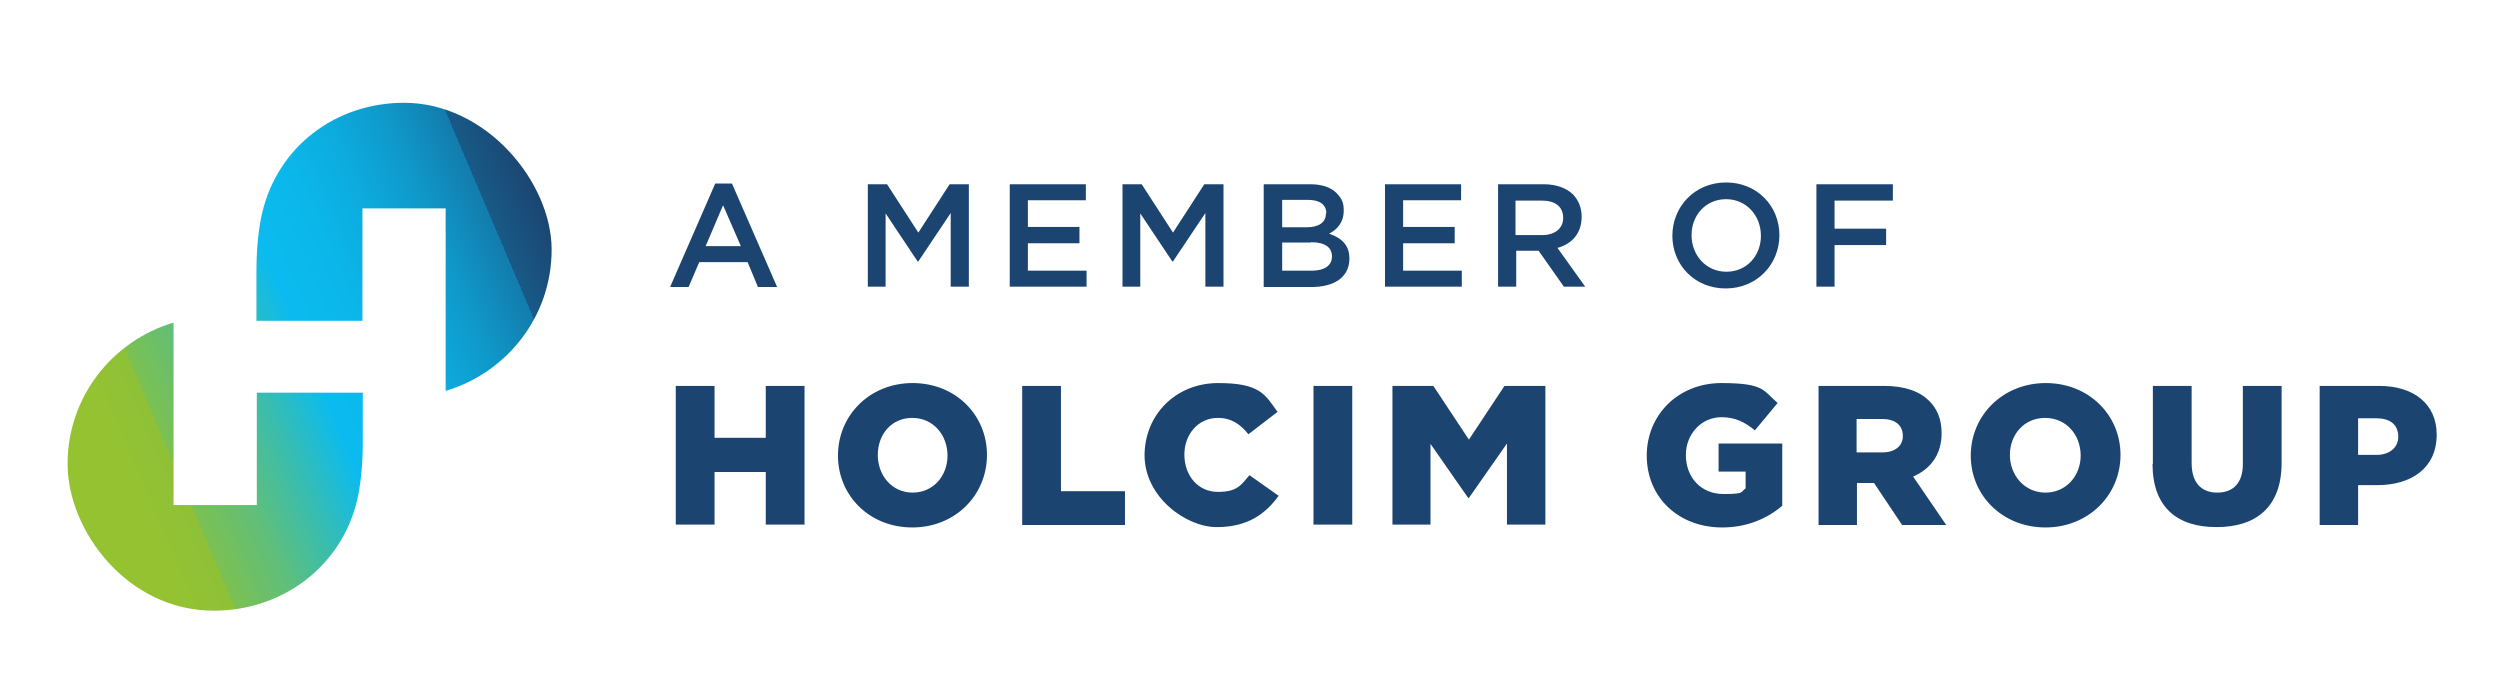
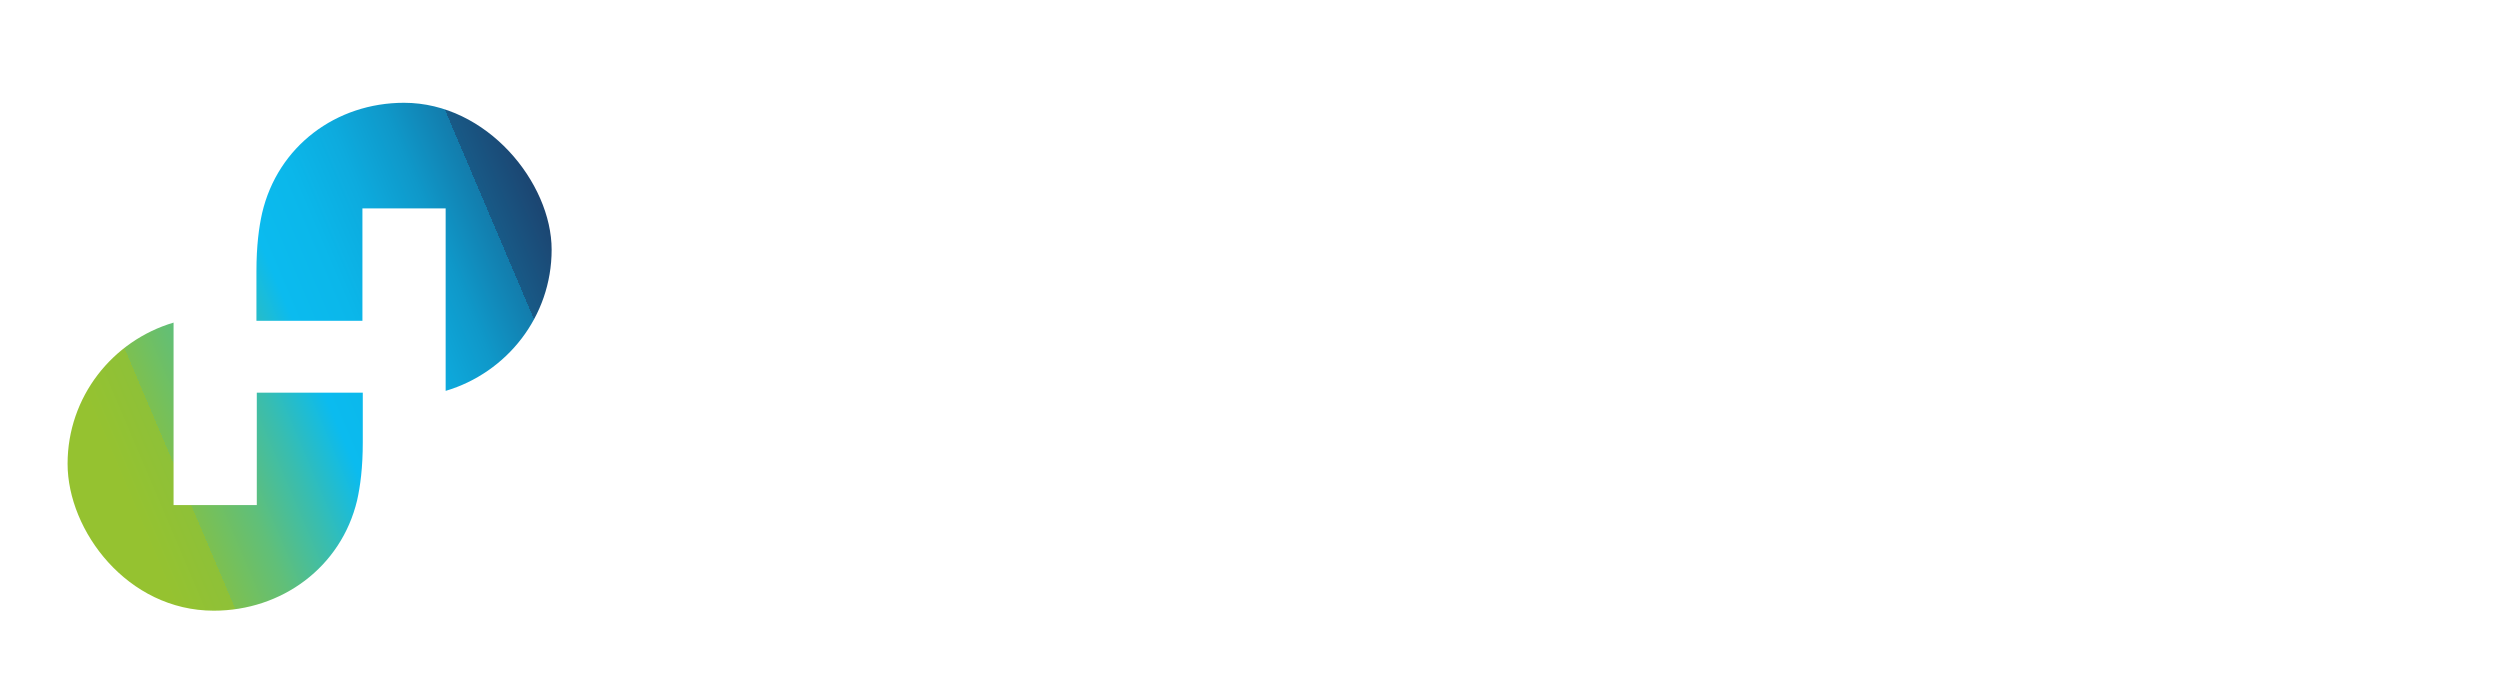
<svg xmlns="http://www.w3.org/2000/svg" id="Warstwa_1" version="1.1" viewBox="0 0 702.9 189.3">
  <defs>
    <style>
      .st0 {
        fill: #1c4470;
      }

      .st1 {
        fill: url(#Unbenannter_Verlauf_3);
      }
    </style>
    <linearGradient id="Unbenannter_Verlauf_3" data-name="Unbenannter Verlauf 3" x1="15.1" y1="130.8" x2="158.6" y2="69.8" gradientUnits="userSpaceOnUse">
      <stop offset=".1" stop-color="#95c230" />
      <stop offset=".2" stop-color="#8ec138" />
      <stop offset=".2" stop-color="#7cc051" />
      <stop offset=".3" stop-color="#60bf79" />
      <stop offset=".4" stop-color="#38bdb0" />
      <stop offset=".5" stop-color="#0bbbef" />
      <stop offset=".6" stop-color="#0bb7ea" />
      <stop offset=".7" stop-color="#0dabde" />
      <stop offset=".8" stop-color="#0f98c9" />
      <stop offset=".9" stop-color="#137cac" />
      <stop offset=".9" stop-color="#185a87" />
      <stop offset="1" stop-color="#1c4470" />
    </linearGradient>
  </defs>
  <path class="st1" d="M113.6,28.9c-19.1,0-35.5,12.2-39.9,31-.9,4-1.6,9.2-1.6,16.4v13.9h29.8v-31.6h23.4v51.3c17.2-5.1,29.8-20.9,29.8-39.7s-18.2-41.3-41.5-41.3ZM60.1,171.7c19.1,0,35.8-12.2,40.3-31,.9-4,1.6-9.2,1.6-16.4v-13.9h-29.8v31.6h-23.4v-51.3c-17.2,5.1-29.8,20.9-29.8,39.7s16.8,41.3,41.1,41.3Z" />
-   <path class="st0" d="M201.1,51.6h4.7l12.7,29.1h-5.4l-2.9-7h-13.6l-3,7h-5.2l12.7-29.1ZM208.3,69.2l-5-11.5-4.9,11.5h9.9ZM244,51.8h5.4l8.8,13.6,8.8-13.6h5.4v28.8h-5.1v-20.7l-9.1,13.6h-.2l-9-13.5v20.6h-5v-28.8ZM283.9,51.8h21.4v4.5h-16.3v7.5h14.5v4.6h-14.5v7.7h16.5v4.5h-21.6v-28.8ZM315.6,51.8h5.4l8.8,13.6,8.8-13.6h5.4v28.8h-5.1v-20.7l-9.1,13.6h-.2l-9-13.5v20.6h-5v-28.8ZM355.5,51.8h12.9c3.3,0,5.9.9,7.5,2.6s1.9,2.9,1.9,4.8h0c0,3.5-2,5.4-4.1,6.5,3.4,1.2,5.7,3.1,5.7,7h0c0,5.2-4.2,8-10.7,8h-13.4v-28.8ZM372.9,59.9c0-2.3-1.8-3.7-5.1-3.7h-7.3v7.7h6.9c3.3,0,5.4-1.3,5.4-3.9h0ZM368.5,68.2h-8v7.9h8.4c3.4,0,5.6-1.4,5.6-4h0c0-2.5-1.9-4-5.9-4ZM389.4,51.8h21.4v4.5h-16.3v7.5h14.5v4.6h-14.5v7.7h16.5v4.5h-21.6v-28.8ZM421.1,51.8h12.9c3.6,0,6.5,1.1,8.3,2.9,1.5,1.6,2.4,3.7,2.4,6.2h0c0,4.8-2.8,7.7-6.8,8.8l7.8,10.9h-6l-7.1-10.1h-6.3v10.1h-5.1v-28.8ZM433.6,66.1c3.6,0,5.9-1.9,5.9-4.8h0c0-3.2-2.2-4.9-6-4.9h-7.4v9.7h7.4ZM470.2,66.3h0c0-8.2,6.3-15,15.1-15s15,6.7,15,14.8h0c0,8.2-6.3,15-15.1,15s-15-6.7-15-14.8ZM495.1,66.3h0c0-5.7-4.1-10.3-9.8-10.3s-9.7,4.5-9.7,10.1h0c0,5.7,4.1,10.3,9.8,10.3s9.7-4.5,9.7-10.1ZM510.7,51.8h21.5v4.6h-16.4v7.9h14.5v4.6h-14.5v11.7h-5.1v-28.8ZM190,108.5h10.9v14.6h14.4v-14.6h10.9v39h-10.9v-14.8h-14.4v14.8h-10.9v-39ZM235.6,128.1h0c0-11.3,8.9-20.4,21-20.4s20.9,9,20.9,20.2h0c0,11.3-8.9,20.4-21,20.4s-20.9-9-20.9-20.2ZM266.4,128.1h0c0-5.7-3.9-10.6-9.9-10.6s-9.7,4.8-9.7,10.4h0c0,5.7,3.9,10.6,9.8,10.6s9.8-4.8,9.8-10.4ZM287.4,108.5h10.9v29.6h18v9.5h-28.9v-39ZM321.8,128.1h0c0-11.5,8.8-20.4,20.7-20.4s13.2,3.3,16.7,8.1l-8.2,6.3c-2.2-2.8-4.8-4.6-8.6-4.6-5.5,0-9.4,4.6-9.4,10.3h0c0,6,3.9,10.5,9.4,10.5s6.5-1.9,8.9-4.7l8.2,5.8c-3.7,5.1-8.7,8.8-17.4,8.8s-20.3-8.5-20.3-20.2ZM369.3,108.5h10.9v39h-10.9v-39ZM391.5,108.5h11.5l10,15.1,10-15.1h11.5v39h-10.8v-22.8l-10.7,15.3h-.2l-10.6-15.2v22.7h-10.7v-39ZM463,128.1h0c0-11.5,8.9-20.4,21-20.4s11.7,2.1,15.8,5.6l-6.4,7.7c-2.8-2.3-5.5-3.7-9.4-3.7-5.6,0-10,4.7-10,10.6h0c0,6.5,4.4,11,10.6,11s4.7-.6,6.2-1.6v-4.7h-7.6v-7.9h17.9v17.5c-4.1,3.5-9.8,6.1-16.9,6.1-12.2,0-21.2-8.4-21.2-20.2ZM511.2,108.5h18.5c6,0,10.1,1.6,12.7,4.2,2.3,2.3,3.5,5.2,3.5,9.1h0c0,6.1-3.2,10.1-8,12.2l9.3,13.6h-12.4l-7.9-11.8h-4.8v11.8h-10.8v-39ZM529.2,127.2c3.6,0,5.8-1.8,5.8-4.6h0c0-3.2-2.3-4.8-5.9-4.8h-7.1v9.4h7.2ZM554.1,128.1h0c0-11.3,9-20.4,21.1-20.4s21,9,21,20.2h0c0,11.3-9,20.4-21.1,20.4s-21-9-21-20.2ZM585,128.1h0c0-5.8-4-10.6-10-10.6s-9.9,4.8-9.9,10.4h0c0,5.7,4.1,10.6,10,10.6s9.9-4.8,9.9-10.4ZM605.3,130.4v-21.9h10.9v21.7c0,5.6,2.8,8.3,7.2,8.3s7.2-2.6,7.2-8v-22h10.9v21.6c0,12.5-7.2,18.1-18.3,18.1s-18-5.6-18-17.8ZM652.1,108.5h16.8c9.8,0,16.2,5.1,16.2,13.7h0c0,9.4-7.1,14.2-16.7,14.2h-5.4v11.2h-10.8v-39ZM668.1,127.9c3.8,0,6.2-2.1,6.2-5.1h0c0-3.5-2.4-5.2-6.2-5.2h-5.1v10.3h5.2Z" />
</svg>